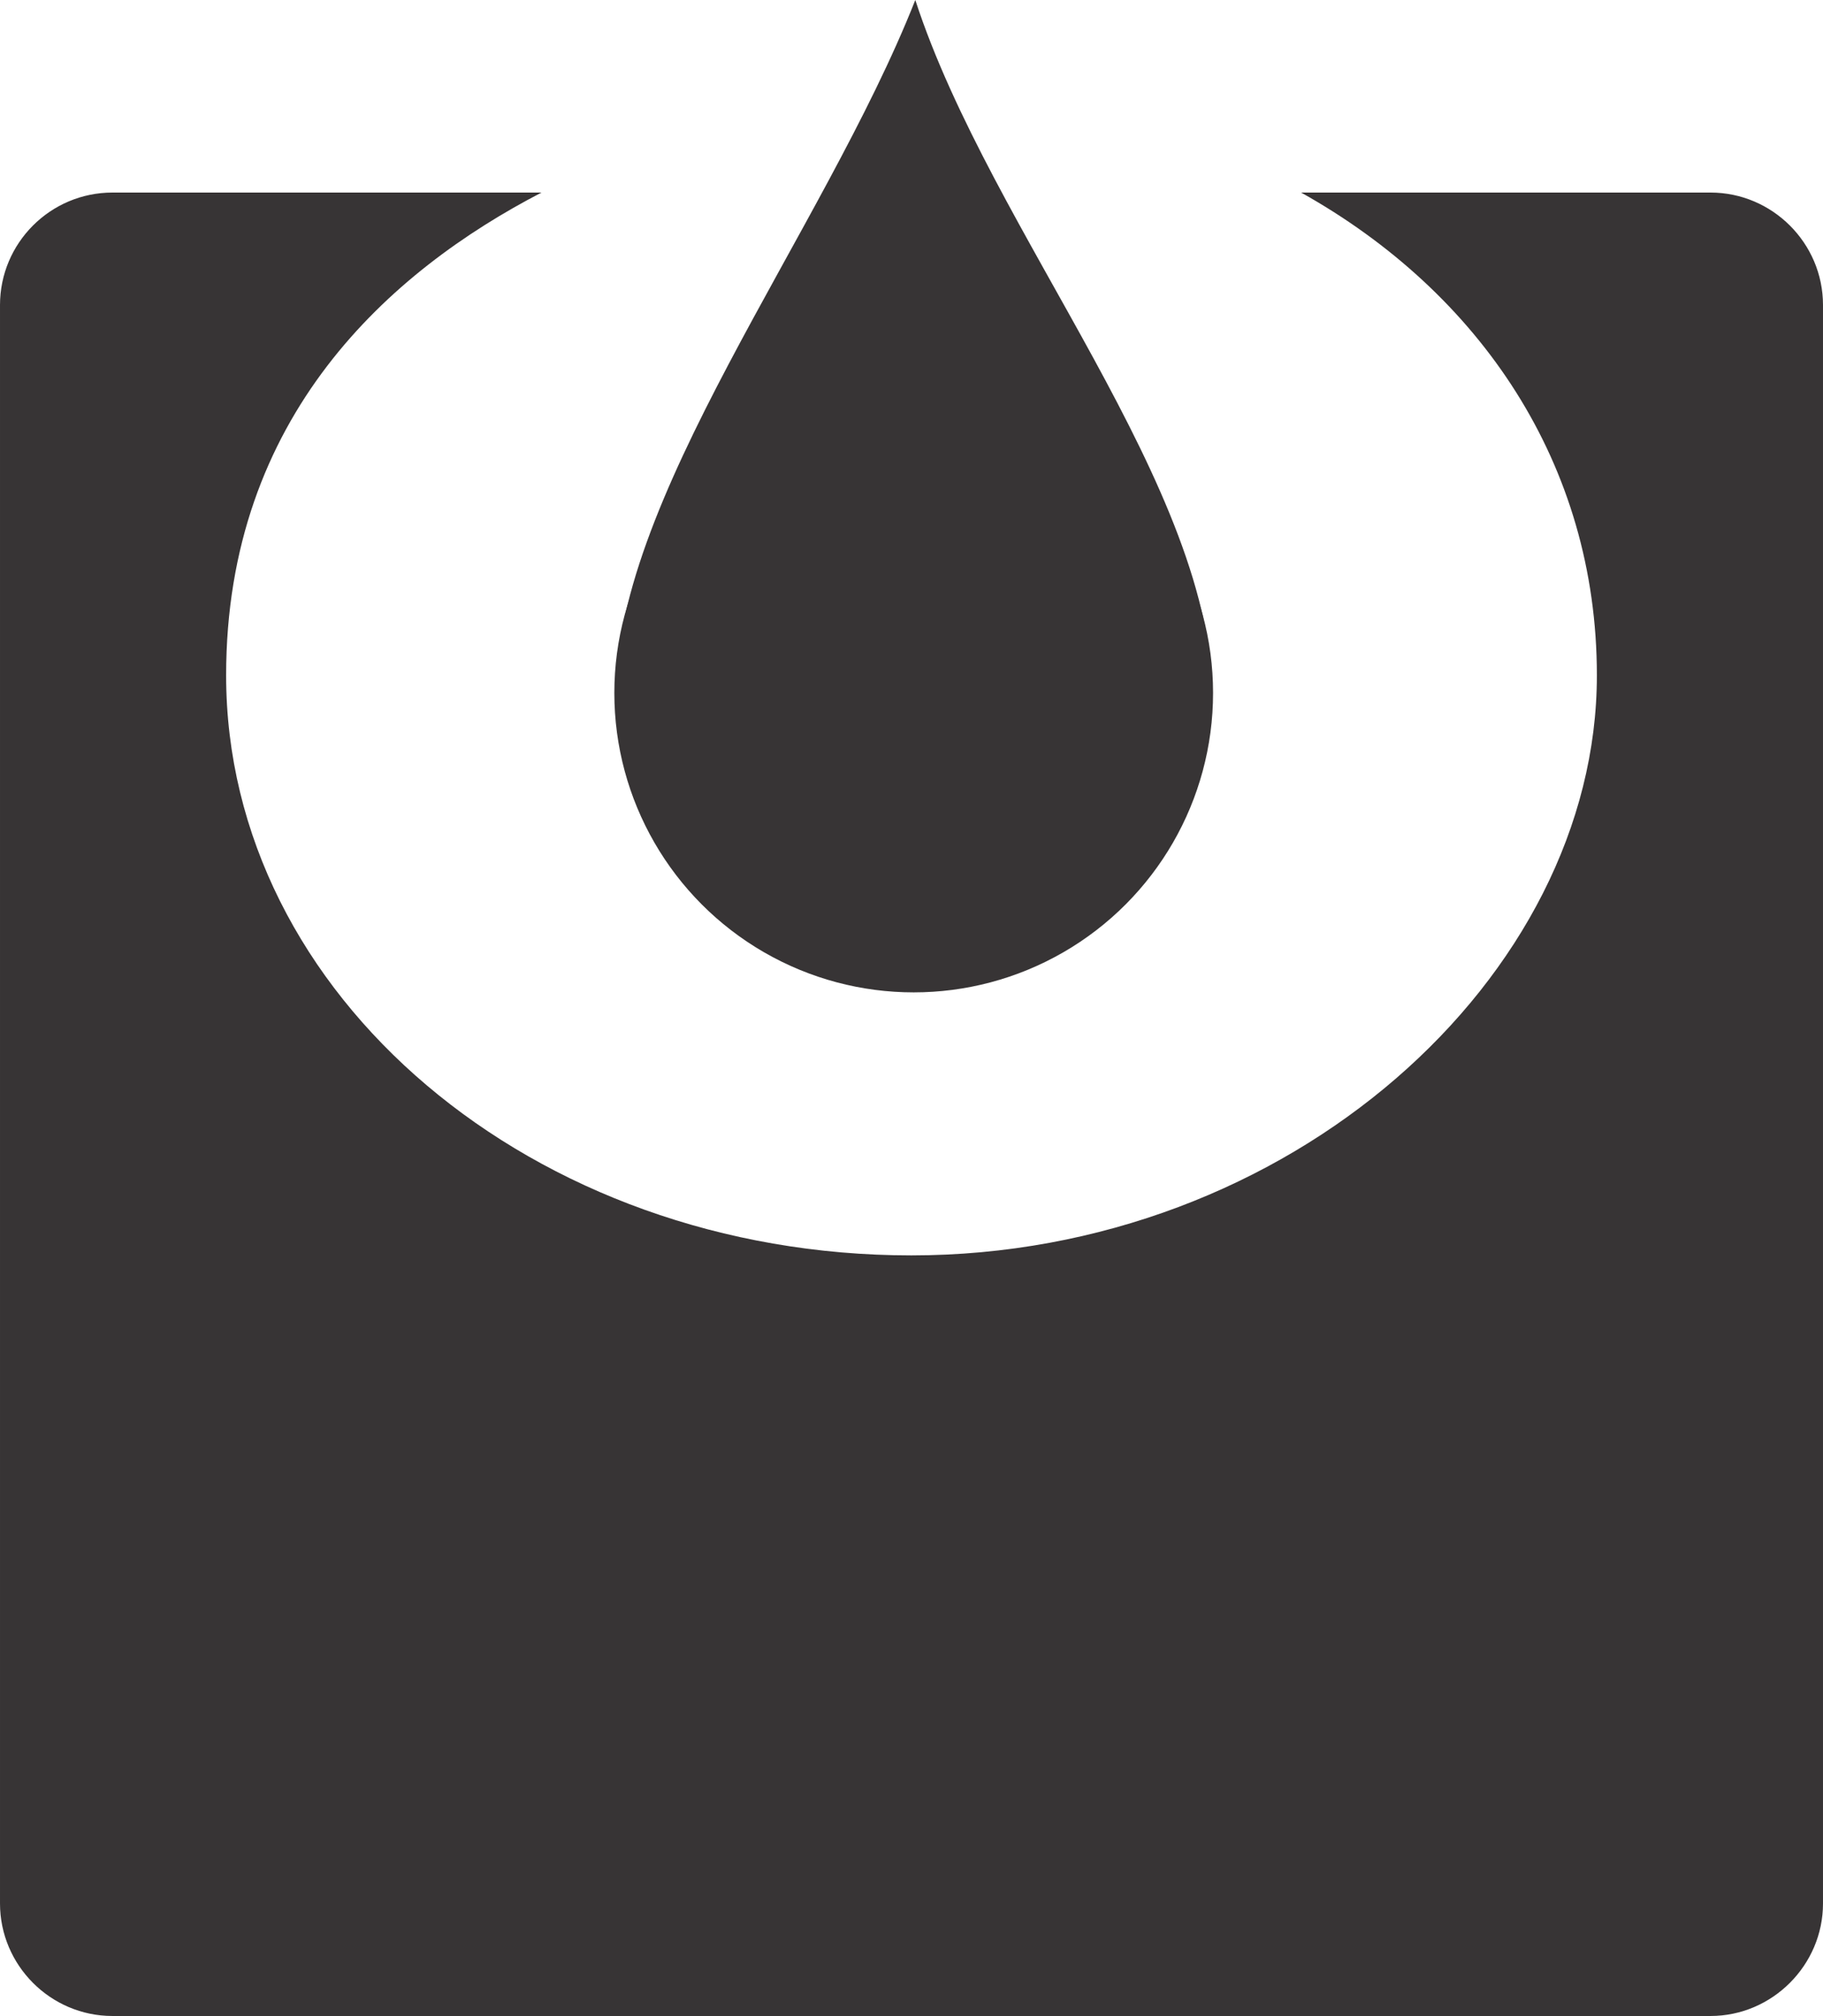
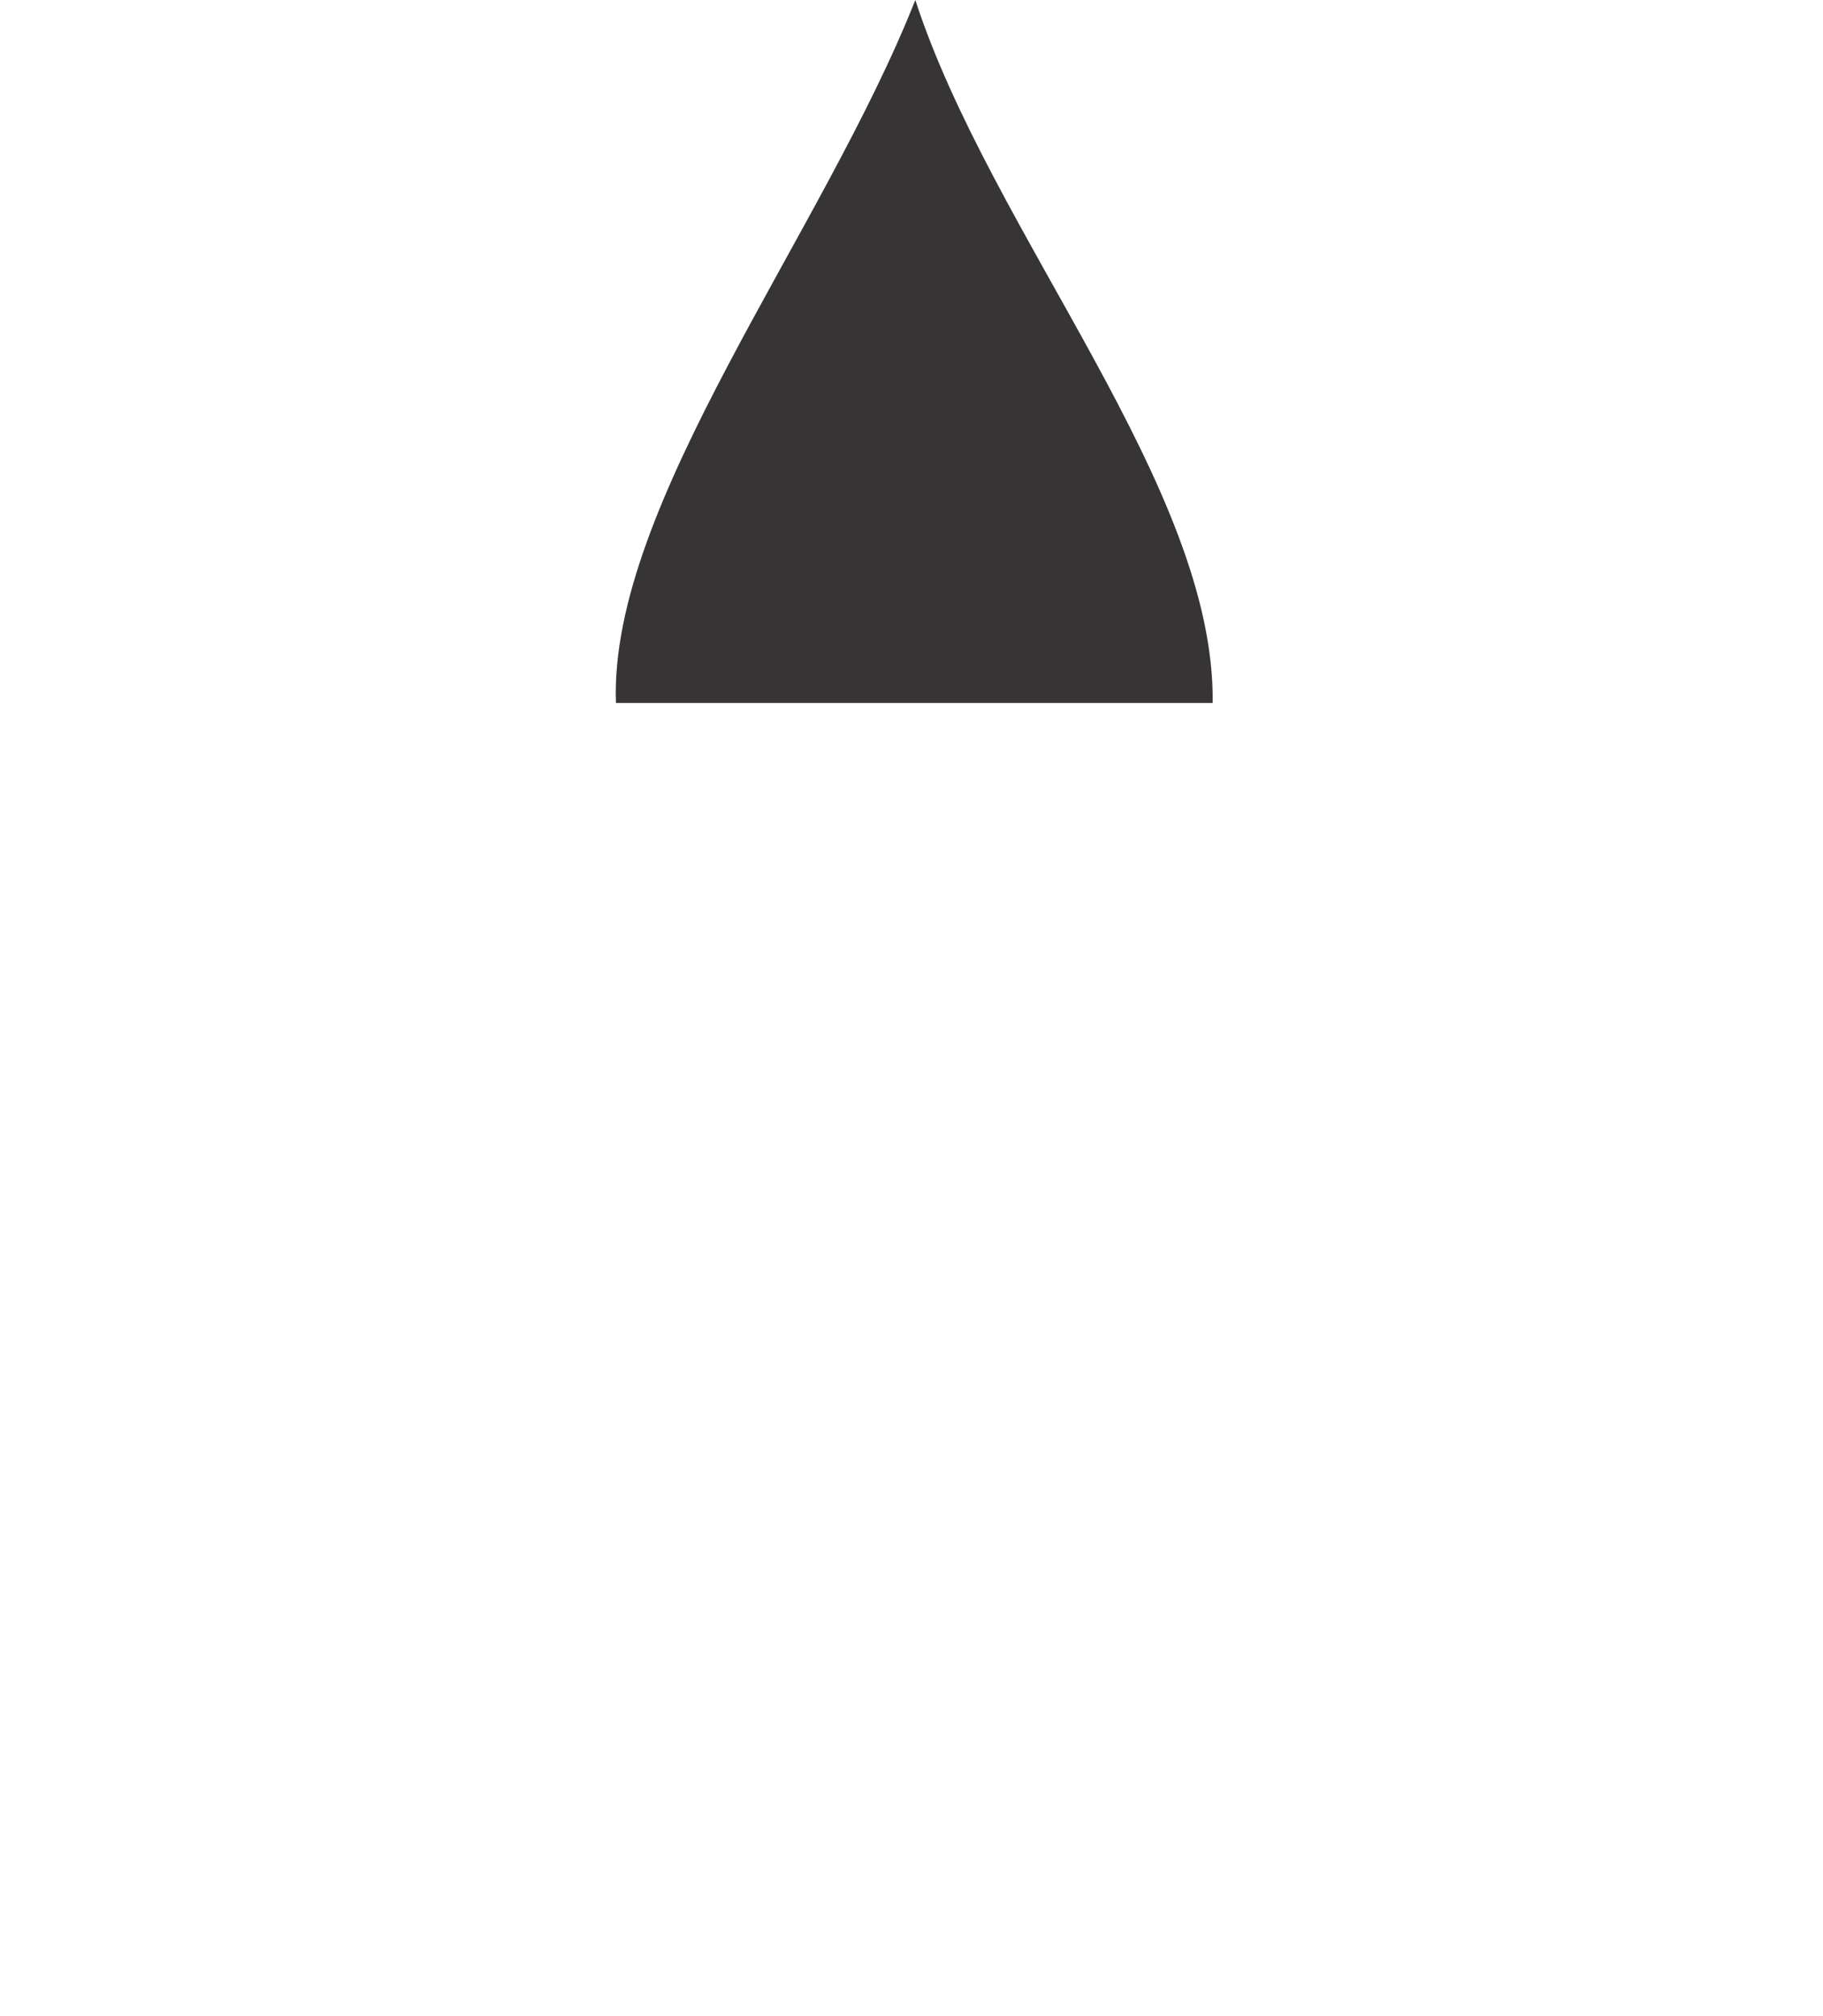
<svg xmlns="http://www.w3.org/2000/svg" xml:space="preserve" width="41.593mm" height="45.985mm" version="1.1" style="shape-rendering:geometricPrecision; text-rendering:geometricPrecision; image-rendering:optimizeQuality; fill-rule:evenodd; clip-rule:evenodd" viewBox="0 0 4555 5036">
  <defs>
    <style type="text/css">
   
    .fil0 {fill:#373435}
    .fil1 {fill:#373435;fill-rule:nonzero}
   
  </style>
  </defs>
  <g id="Camada_x0020_1">
-     <path class="fil0" d="M281 481l1072 0c-378,196 -788,558 -788,1206 0,800 767,1449 1712,1449 946,0 1713,-696 1713,-1449 0,-528 -292,-956 -739,-1206l1023 0c154,0 281,126 281,281l0 3993c0,154 -127,281 -281,281l-3993 0c-155,0 -281,-127 -281,-281l0 -3993c0,-155 126,-281 281,-281zm1801 0l386 0c13,54 36,108 60,150 197,331 389,652 447,964 11,50 17,101 17,154 0,8 0,16 0,24l0 1 0 0c-13,385 -329,692 -717,692 -396,0 -717,-321 -717,-717 0,-52 6,-103 17,-153 58,-326 294,-612 480,-1045 9,-21 19,-45 27,-70z" />
    <g id="_1444049305040">
-       <circle class="fil0" cx="2283" cy="1731" r="748" />
      <path class="fil1" d="M3030 1756l-1491 0c-18,-496 518,-1173 748,-1756 190,584 750,1218 743,1756z" />
    </g>
  </g>
</svg>